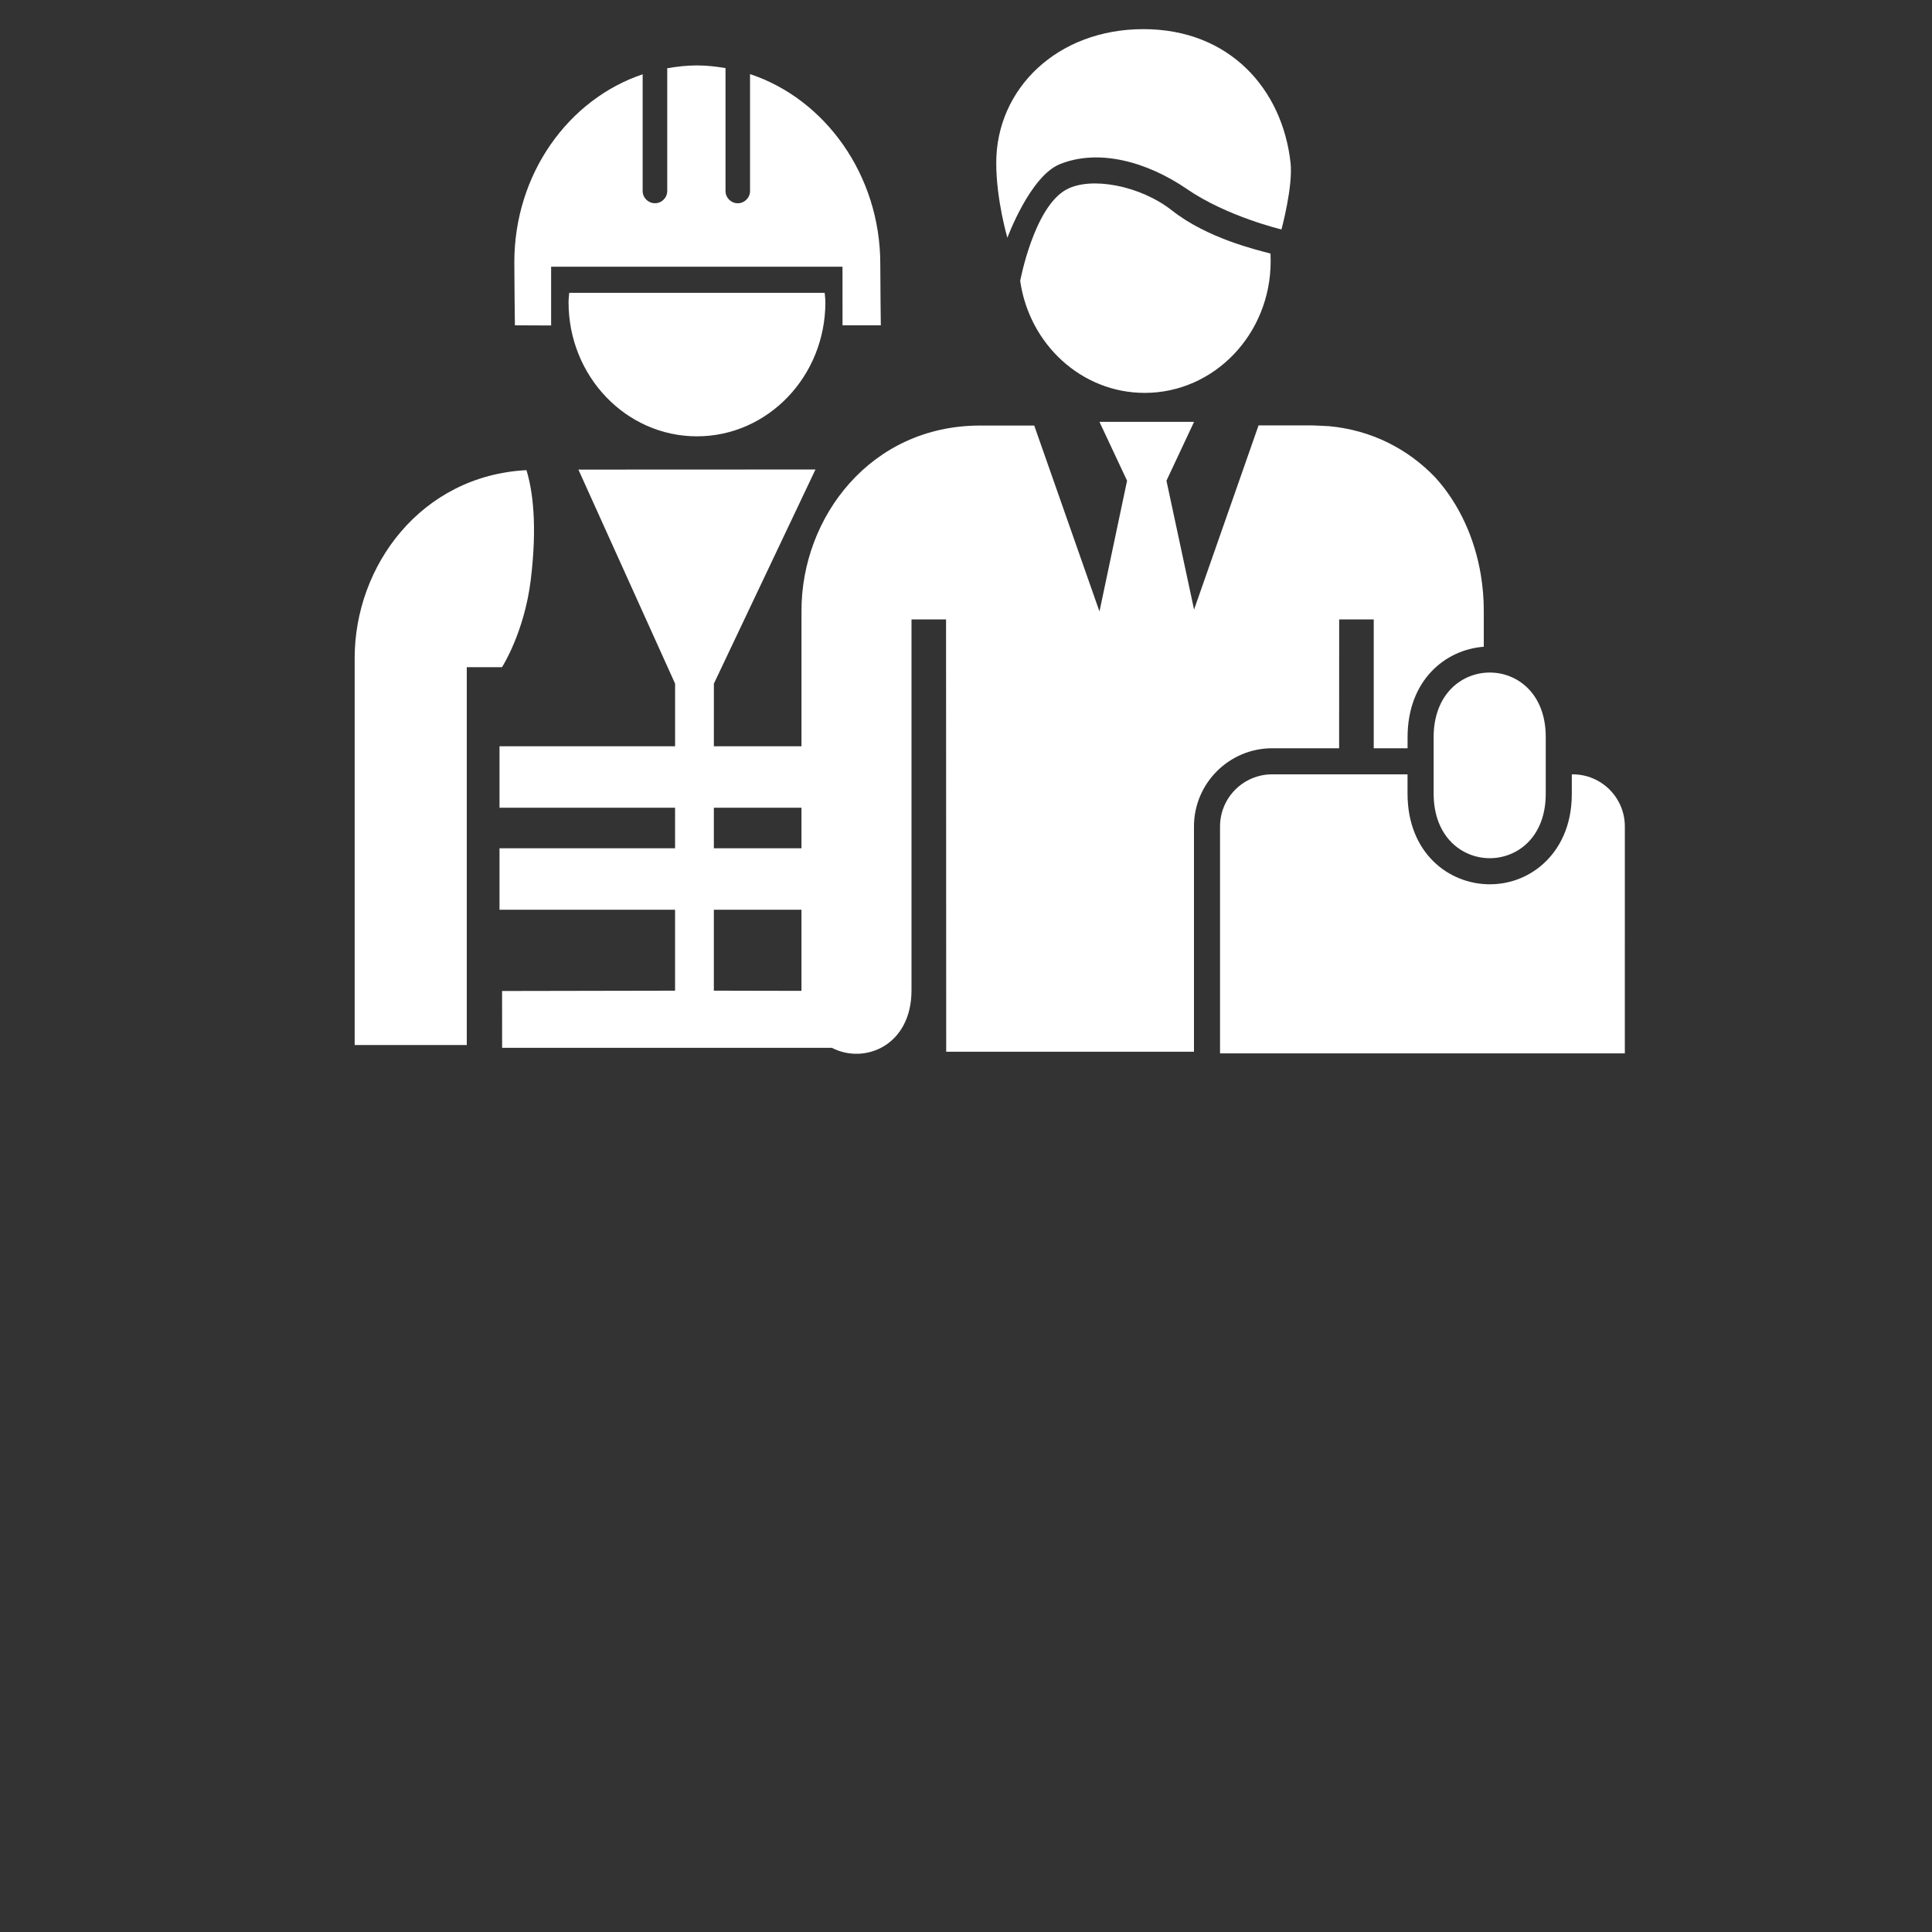
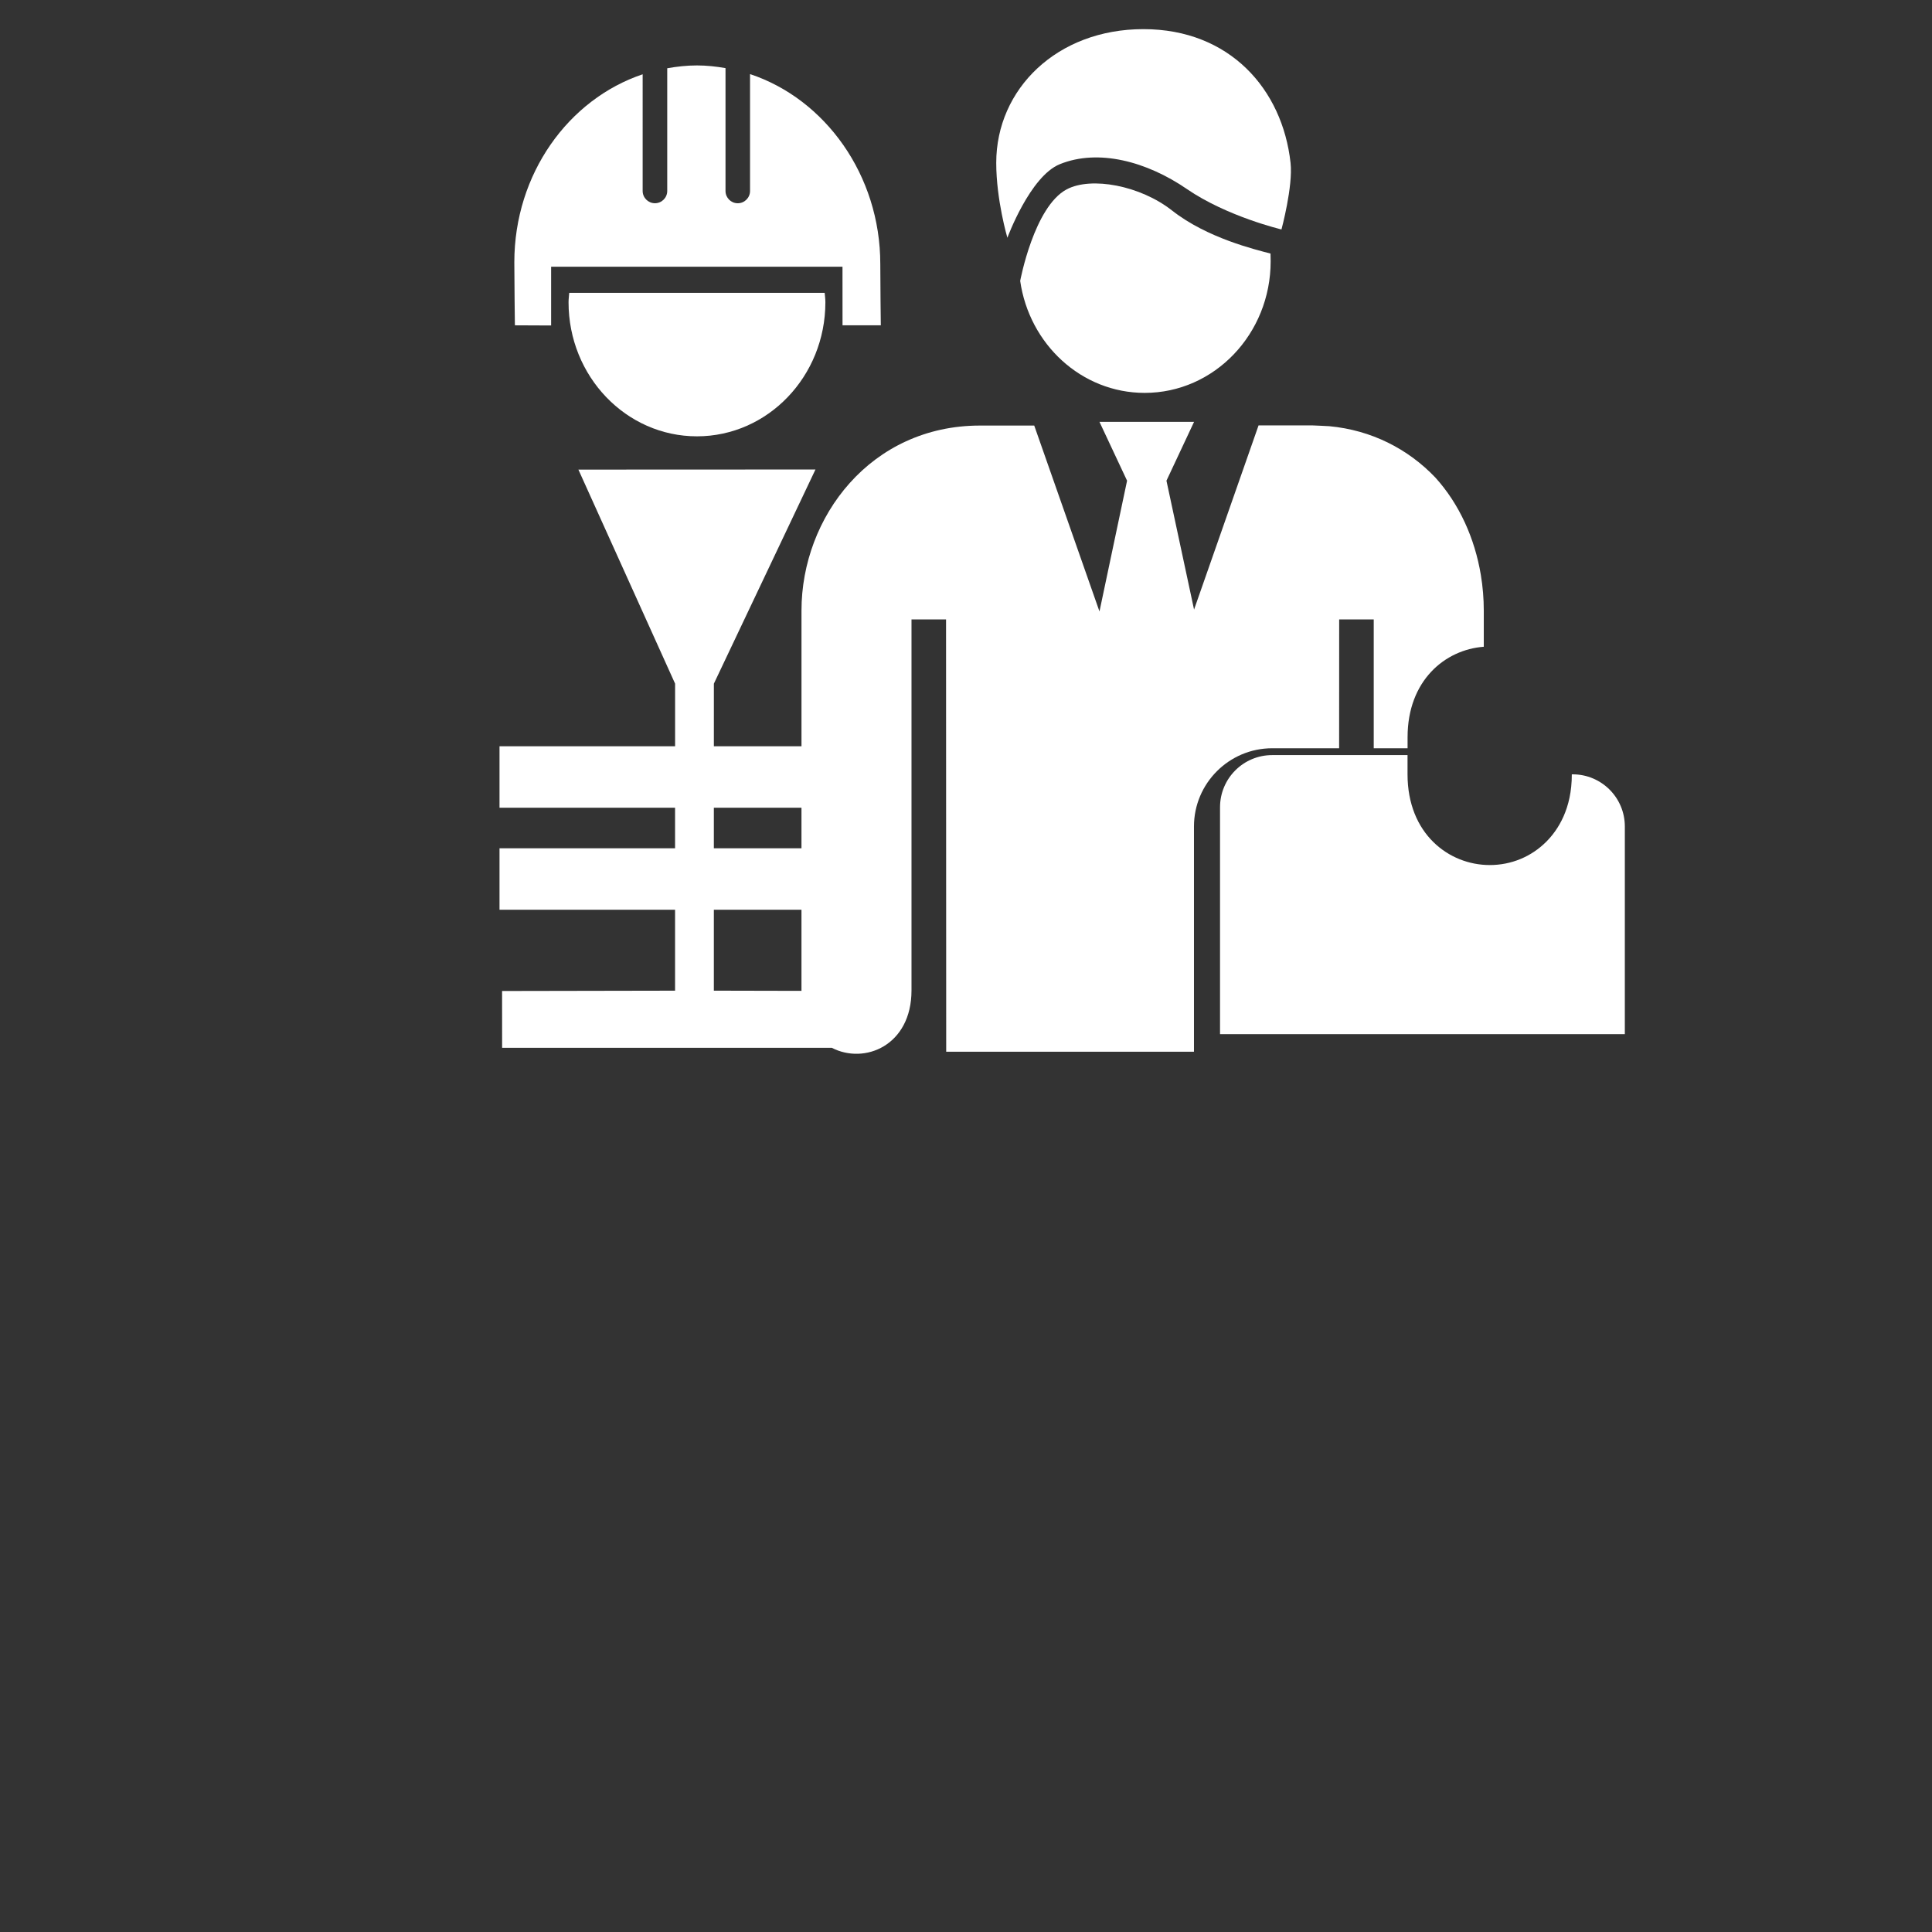
<svg xmlns="http://www.w3.org/2000/svg" version="1.1" id="Calque_1" x="0px" y="0px" width="210px" height="210px" viewBox="0 0 210 210" enable-background="new 0 0 210 210" xml:space="preserve">
  <rect x="0" y="0" width="210" height="210" fill="#333333" stroke="none" />
  <rect fill="none" width="210" height="210" />
  <g>
    <path fill="#FFFFFF" d="M115.948,20.581c-3.556,1.885-5.058,9.952-5.058,9.952c0.988,6.887,6.664,12.172,13.532,12.172   c7.562,0,13.693-6.405,13.693-14.308c0-0.118-0.007-0.234-0.015-0.835c-1.629-0.434-6.879-1.673-10.705-4.682   C123.949,20.167,118.615,19.167,115.948,20.581z" />
  </g>
  <path fill="#FFFFFF" d="M140.277,17.698c-0.881-7.992-6.608-14.531-15.995-14.531c-9.388,0-15.995,6.505-15.995,14.531  c0,4.044,1.212,8.146,1.212,8.146s2.45-6.678,5.698-7.997c4.188-1.702,9.447-0.299,13.809,2.697  c4.362,2.996,10.284,4.396,10.284,4.396S140.561,20.245,140.277,17.698z" />
-   <path fill="#FFFFFF" d="M155.83,80.128v6.129c0,9.367,12.211,9.367,12.186,0v-6.129C168.041,70.761,155.83,70.761,155.83,80.128z" />
  <g>
    <path fill="#FFFFFF" d="M145.557,81.332l0.006-14.002h0.047h3.709v14.002h3.679v-1.204c0-6.155,4.063-9.513,8.283-9.829v-3.94   c0-1.301-0.109-2.598-0.321-3.872c-0.66-3.97-2.336-7.708-4.955-10.594c-2.956-3.097-6.934-5.139-11.511-5.567   c-0.039-0.003-1.627-0.086-1.813-0.086l-5.882,0.001l-7.01,20.017l-3-14.008l3-6.395h-10.281l3,6.395l-3,14.213l-7.092-20.21   l-5.892,0.003c-11.884,0-19.403,9.95-19.405,20.104v14.757h-9.524V74.31l11.043-23.278l-25.768,0.011l10.51,23.267v6.807H54.295   v6.682h19.082v4.406H54.295v6.68h19.082v8.797l-18.803,0.035l0.004,6.174h35.838c3.541,1.846,8.66-0.232,8.66-6.24V67.33h3.756   l0.016,46.988h26.931V89.836c0-4.689,3.815-8.504,8.505-8.504H145.557z M77.592,87.798h9.524v4.406h-9.524V87.798z M77.592,98.884   h9.524v8.765c0,0.02,0.002,0.033,0.002,0.053l-9.526-0.021V98.884z" />
-     <path fill="#FFFFFF" d="M170.945,84.167h-0.096v2.091c0.01,3.743-1.5,6.047-2.77,7.319c-1.634,1.639-3.816,2.541-6.148,2.541   c-4.44,0-8.938-3.387-8.938-9.86v-2.091h-14.711c-3.132,0-5.669,2.538-5.669,5.669v24.662c7,0,34.334,0,44,0V89.836   C176.615,86.705,174.077,84.167,170.945,84.167z" />
-     <path fill="#FFFFFF" d="M57.686,63.072c0.758-6.157,0.176-9.889-0.463-11.969C45.762,51.7,38.551,61.504,38.551,71.525v42.066   h12.186V72.518h3.829C54.566,72.518,56.979,68.78,57.686,63.072z" />
+     <path fill="#FFFFFF" d="M170.945,84.167h-0.096c0.01,3.743-1.5,6.047-2.77,7.319c-1.634,1.639-3.816,2.541-6.148,2.541   c-4.44,0-8.938-3.387-8.938-9.86v-2.091h-14.711c-3.132,0-5.669,2.538-5.669,5.669v24.662c7,0,34.334,0,44,0V89.836   C176.615,86.705,174.077,84.167,170.945,84.167z" />
    <path fill="#FFFFFF" d="M61.799,32.852c0,8.052,6.252,14.575,13.955,14.575s13.961-6.52,13.961-14.575   c0-0.348-0.047-0.683-0.078-1.024H61.872C61.85,32.164,61.799,32.503,61.799,32.852z" />
    <path fill="#FFFFFF" d="M59.904,35.378v-6.386h31.671l0.004,6.368h4.163l-0.004-0.221c0-0.002-0.054-4.307-0.054-6.445   c0-9.672-6.001-17.933-14.158-20.641v12.705c0,0.738-0.6,1.335-1.334,1.335c-0.736,0-1.332-0.597-1.332-1.335V7.404   c-1.014-0.175-2.042-0.292-3.104-0.292c-1.104,0-2.178,0.123-3.23,0.307v13.336c0,0.738-0.598,1.335-1.336,1.335   c-0.734,0-1.336-0.597-1.336-1.335V8.075c-8.061,2.708-13.945,10.813-13.949,20.428c0,2.118,0.062,6.857,0.062,6.857L59.904,35.378   z" />
  </g>
</svg>